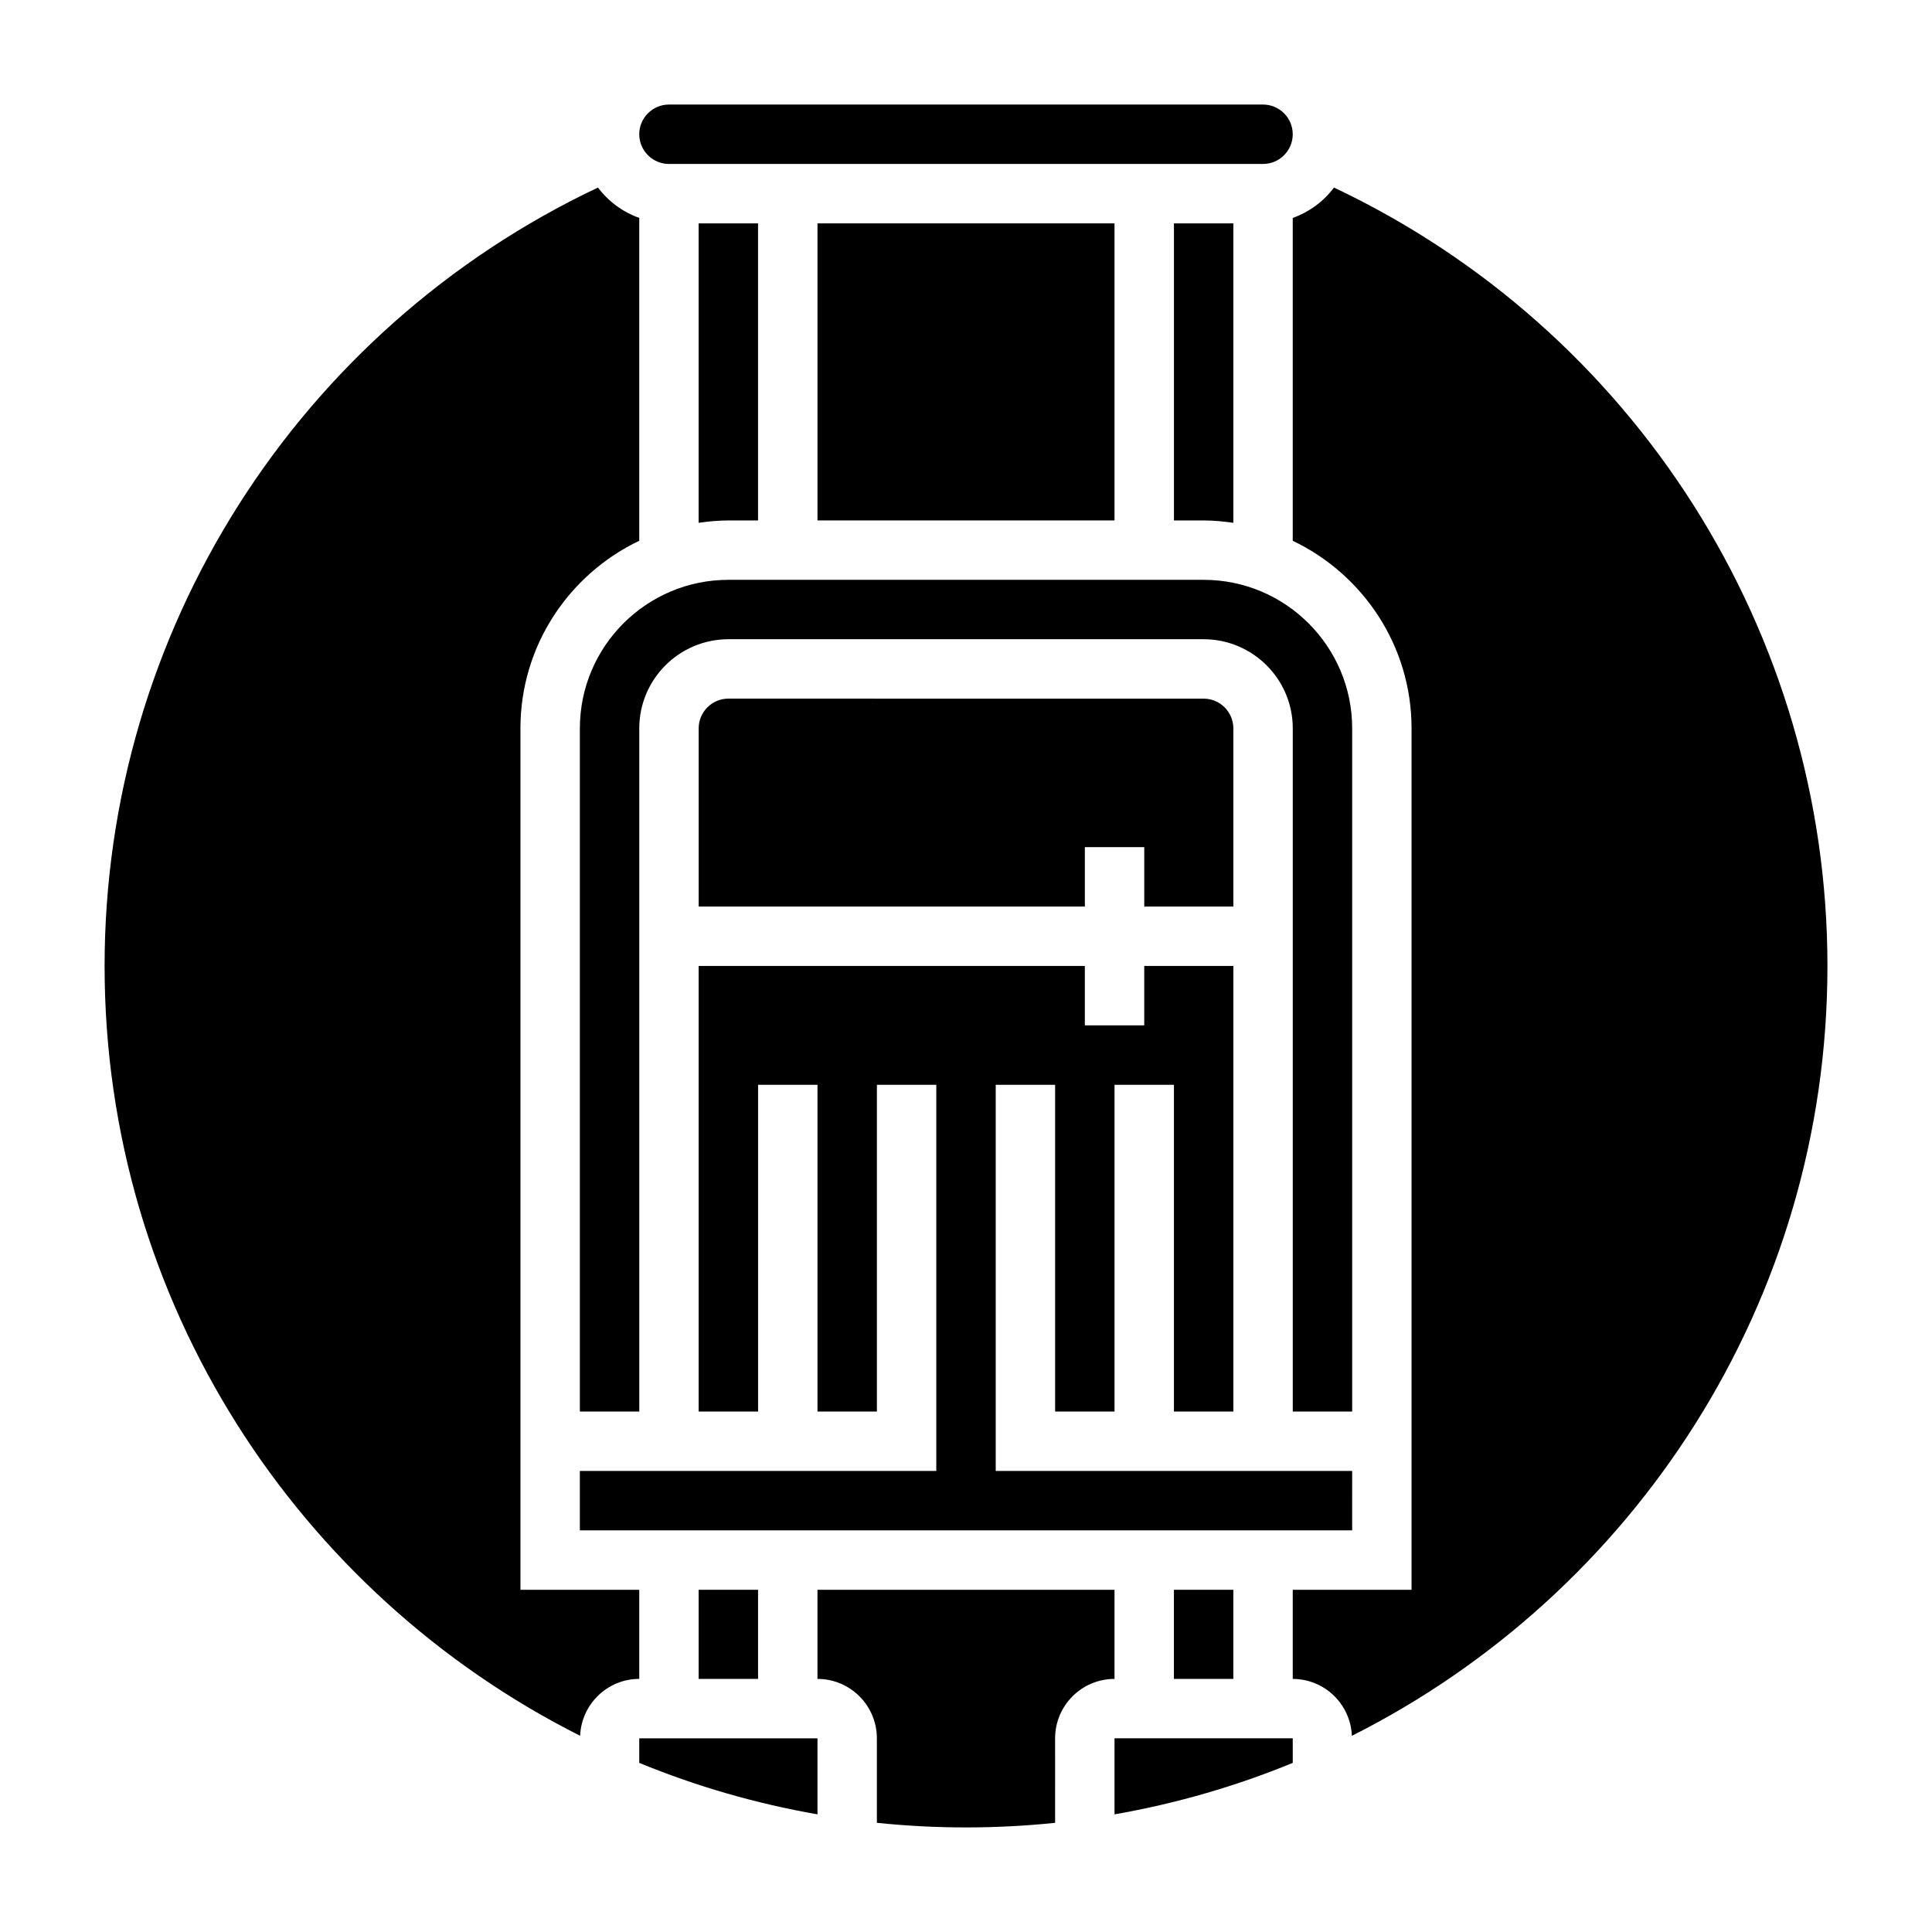
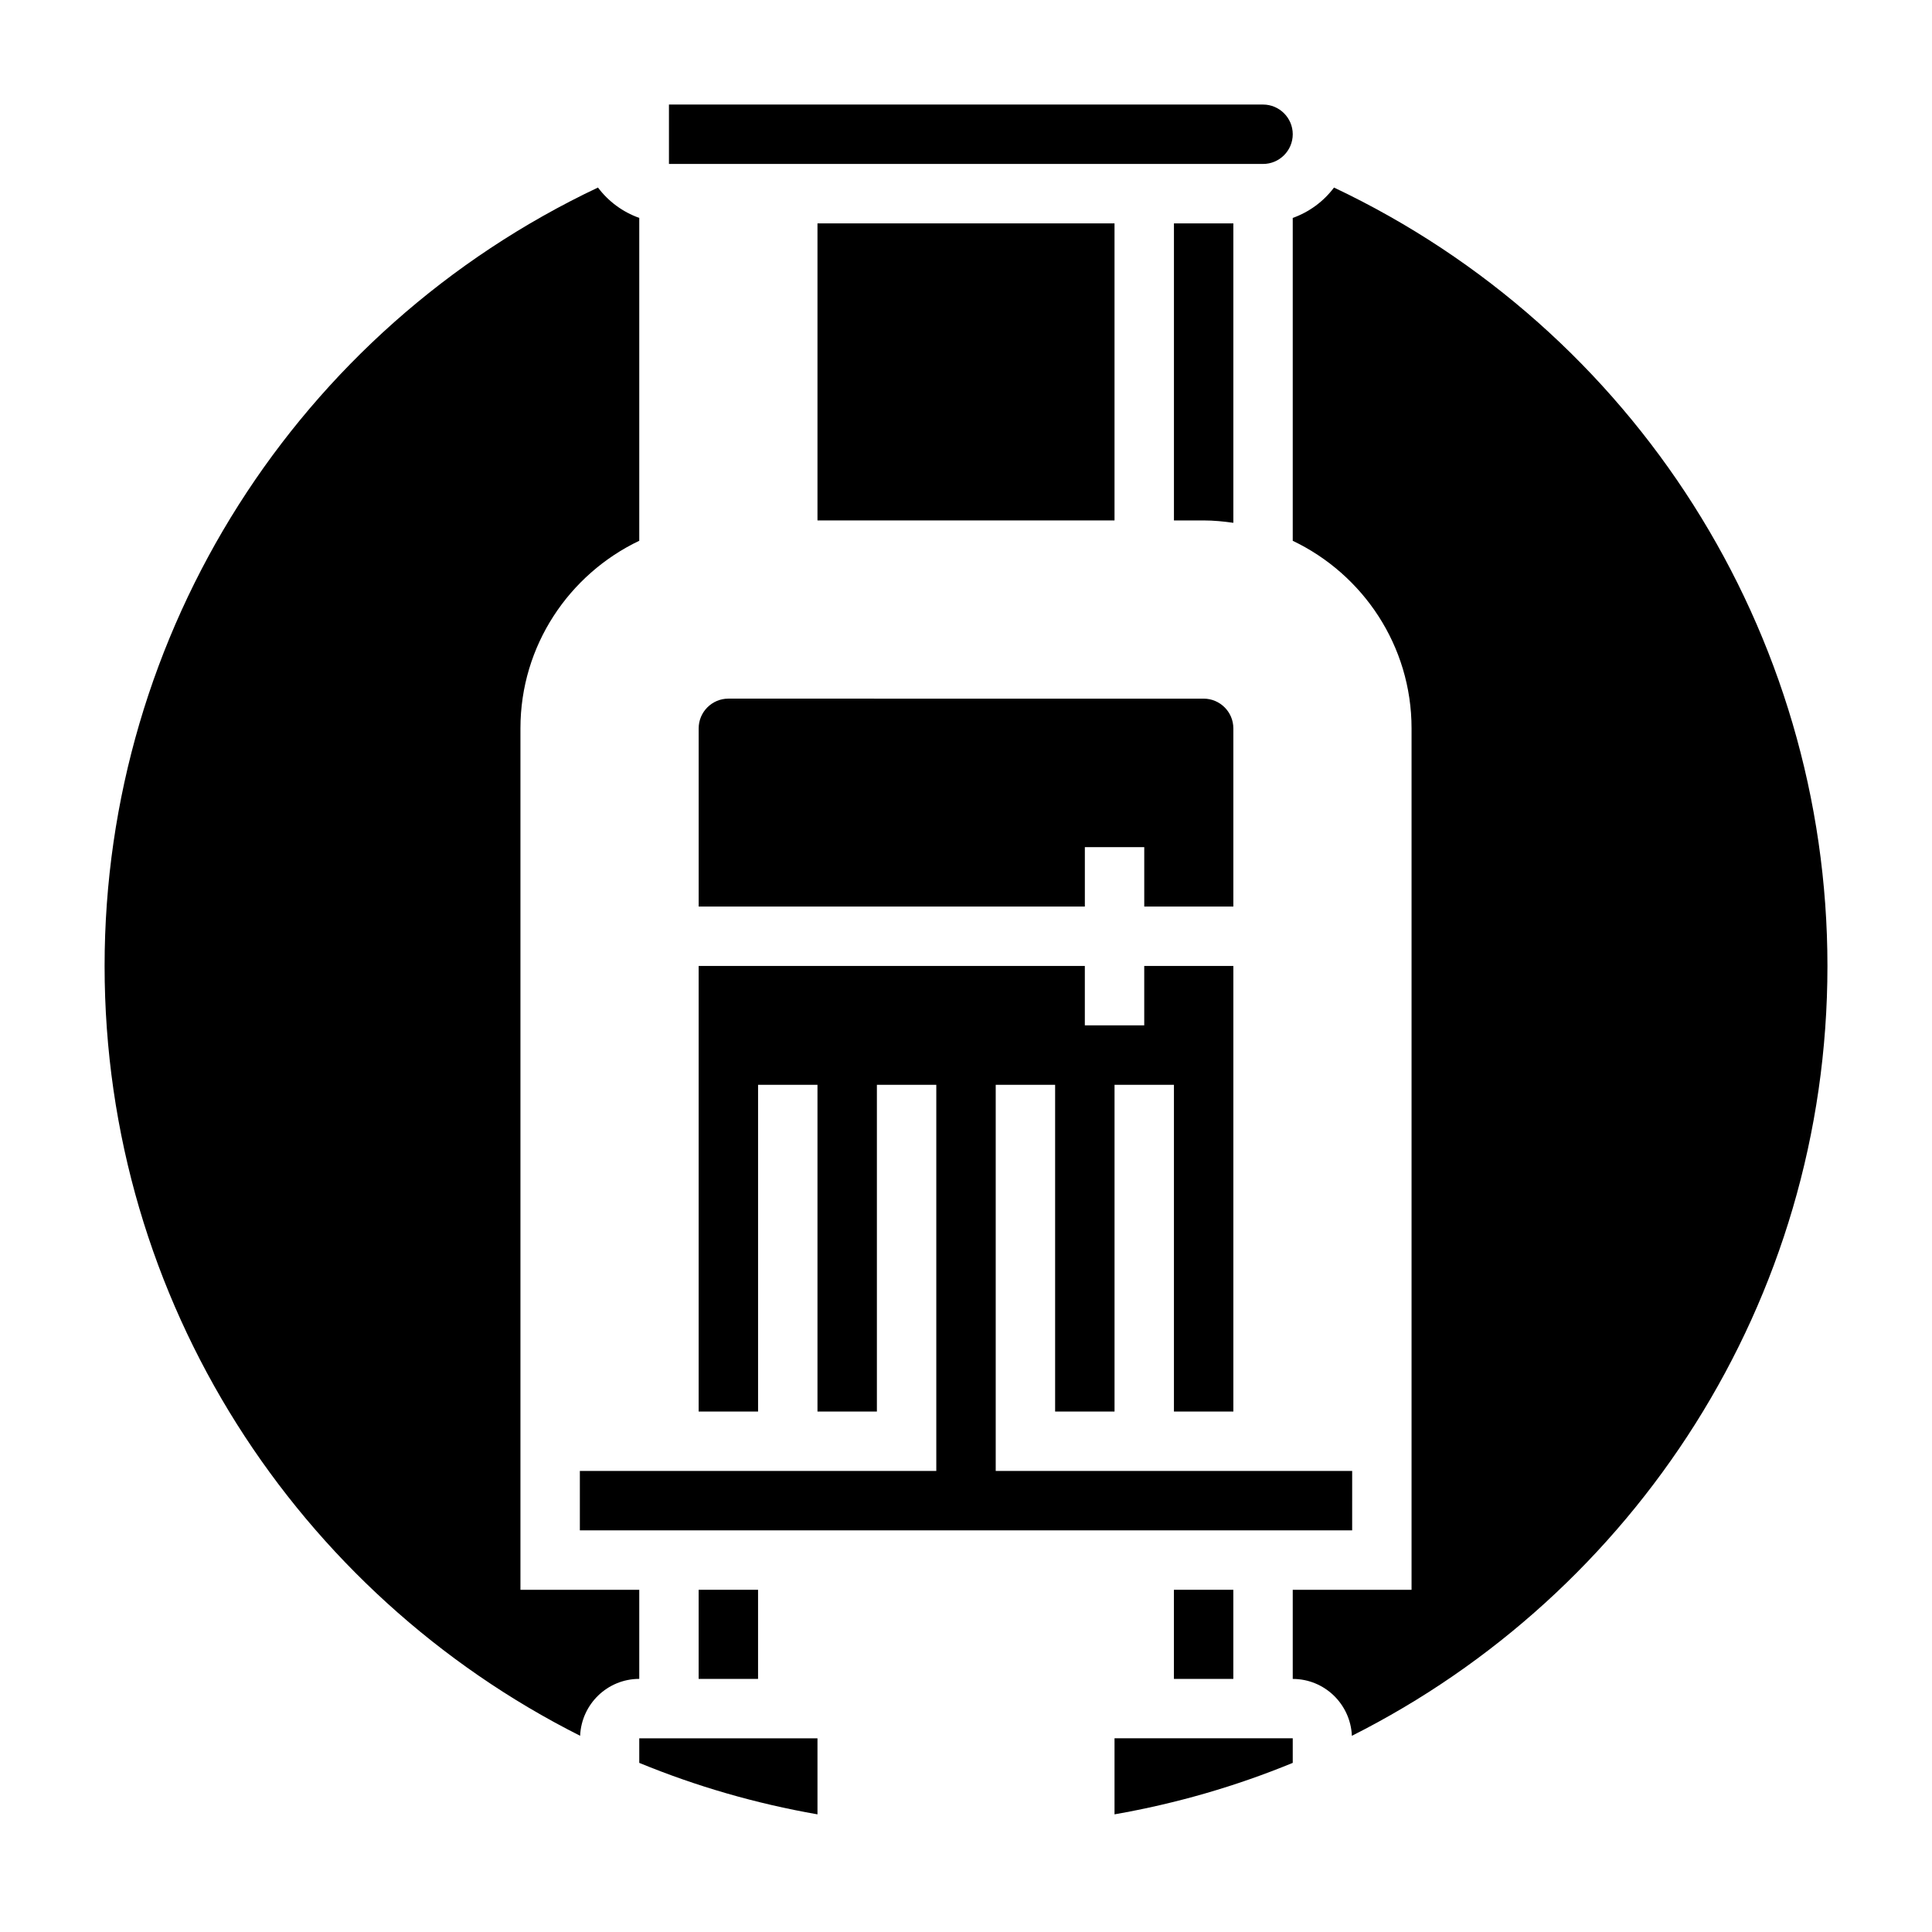
<svg xmlns="http://www.w3.org/2000/svg" fill="#000000" width="800px" height="800px" version="1.1" viewBox="144 144 512 512">
  <g>
    <path d="m329.15 565.31h15.742v23.617h-15.742z" />
    <path d="m470.85 384.25v-47.23c0-4.336-3.535-7.871-7.871-7.871l-125.95-0.004c-4.336 0-7.871 3.535-7.871 7.871v47.23h102.34v-15.742h15.742v15.742z" />
-     <path d="m321.28 187.45h157.44c4.336 0 7.871-3.535 7.871-7.871 0-4.336-3.535-7.871-7.871-7.871h-157.44c-4.336 0-7.871 3.535-7.871 7.871 0 4.336 3.535 7.871 7.871 7.871z" />
-     <path d="m344.89 281.92v-78.719h-15.742v79.352c2.582-0.371 5.195-0.629 7.871-0.629z" />
+     <path d="m321.28 187.45h157.44c4.336 0 7.871-3.535 7.871-7.871 0-4.336-3.535-7.871-7.871-7.871h-157.44z" />
    <path d="m502.34 533.82h-94.465v-102.34h15.742v86.59h15.746v-86.59h15.742v86.59h15.746v-118.08h-23.617v15.742h-15.742v-15.742h-102.34v118.08h15.746v-86.59h15.742v86.59h15.746v-86.59h15.742v102.34h-94.461v15.742h204.67z" />
    <path d="m455.1 565.31h15.742v23.617h-15.742z" />
-     <path d="m502.34 337.02c0-21.703-17.656-39.359-39.359-39.359h-125.95c-21.703 0-39.359 17.656-39.359 39.359v181.05h15.742v-181.05c0-13.02 10.598-23.617 23.617-23.617h125.95c13.02 0 23.617 10.598 23.617 23.617v181.05h15.742z" />
    <path d="m439.36 624.82c16.406-2.867 32.219-7.461 47.23-13.641v-6.512h-47.23z" />
    <path d="m360.64 203.2h78.719v78.719h-78.719z" />
-     <path d="m439.36 565.31h-78.723v23.617c8.684 0 15.742 7.062 15.742 15.742v22.395c7.766 0.805 15.645 1.223 23.621 1.223 7.973 0 15.855-0.418 23.617-1.219l-0.004-22.398c0-8.684 7.062-15.742 15.742-15.742z" />
    <path d="m497.53 193.7c-2.754 3.668-6.539 6.481-10.941 8.055v85.562c18.586 8.863 31.488 27.789 31.488 49.711v228.29h-31.488v23.617c8.453 0 15.32 6.707 15.672 15.074 74.66-37.574 126.03-114.88 126.03-204 0-88.477-51.145-168.62-130.76-206.3z" />
    <path d="m470.85 282.55v-79.348h-15.742v78.719h7.871c2.676 0 5.289 0.262 7.871 0.629z" />
    <path d="m313.41 565.31h-31.488v-228.29c0-21.922 12.902-40.848 31.488-49.711v-85.562c-4.402-1.566-8.188-4.375-10.941-8.047-79.609 37.676-130.75 117.82-130.75 206.3 0 89.129 51.363 166.43 126.02 204 0.352-8.371 7.219-15.078 15.672-15.078z" />
    <path d="m313.41 611.18c15.012 6.18 30.828 10.777 47.23 13.641v-20.148h-47.23z" />
  </g>
</svg>